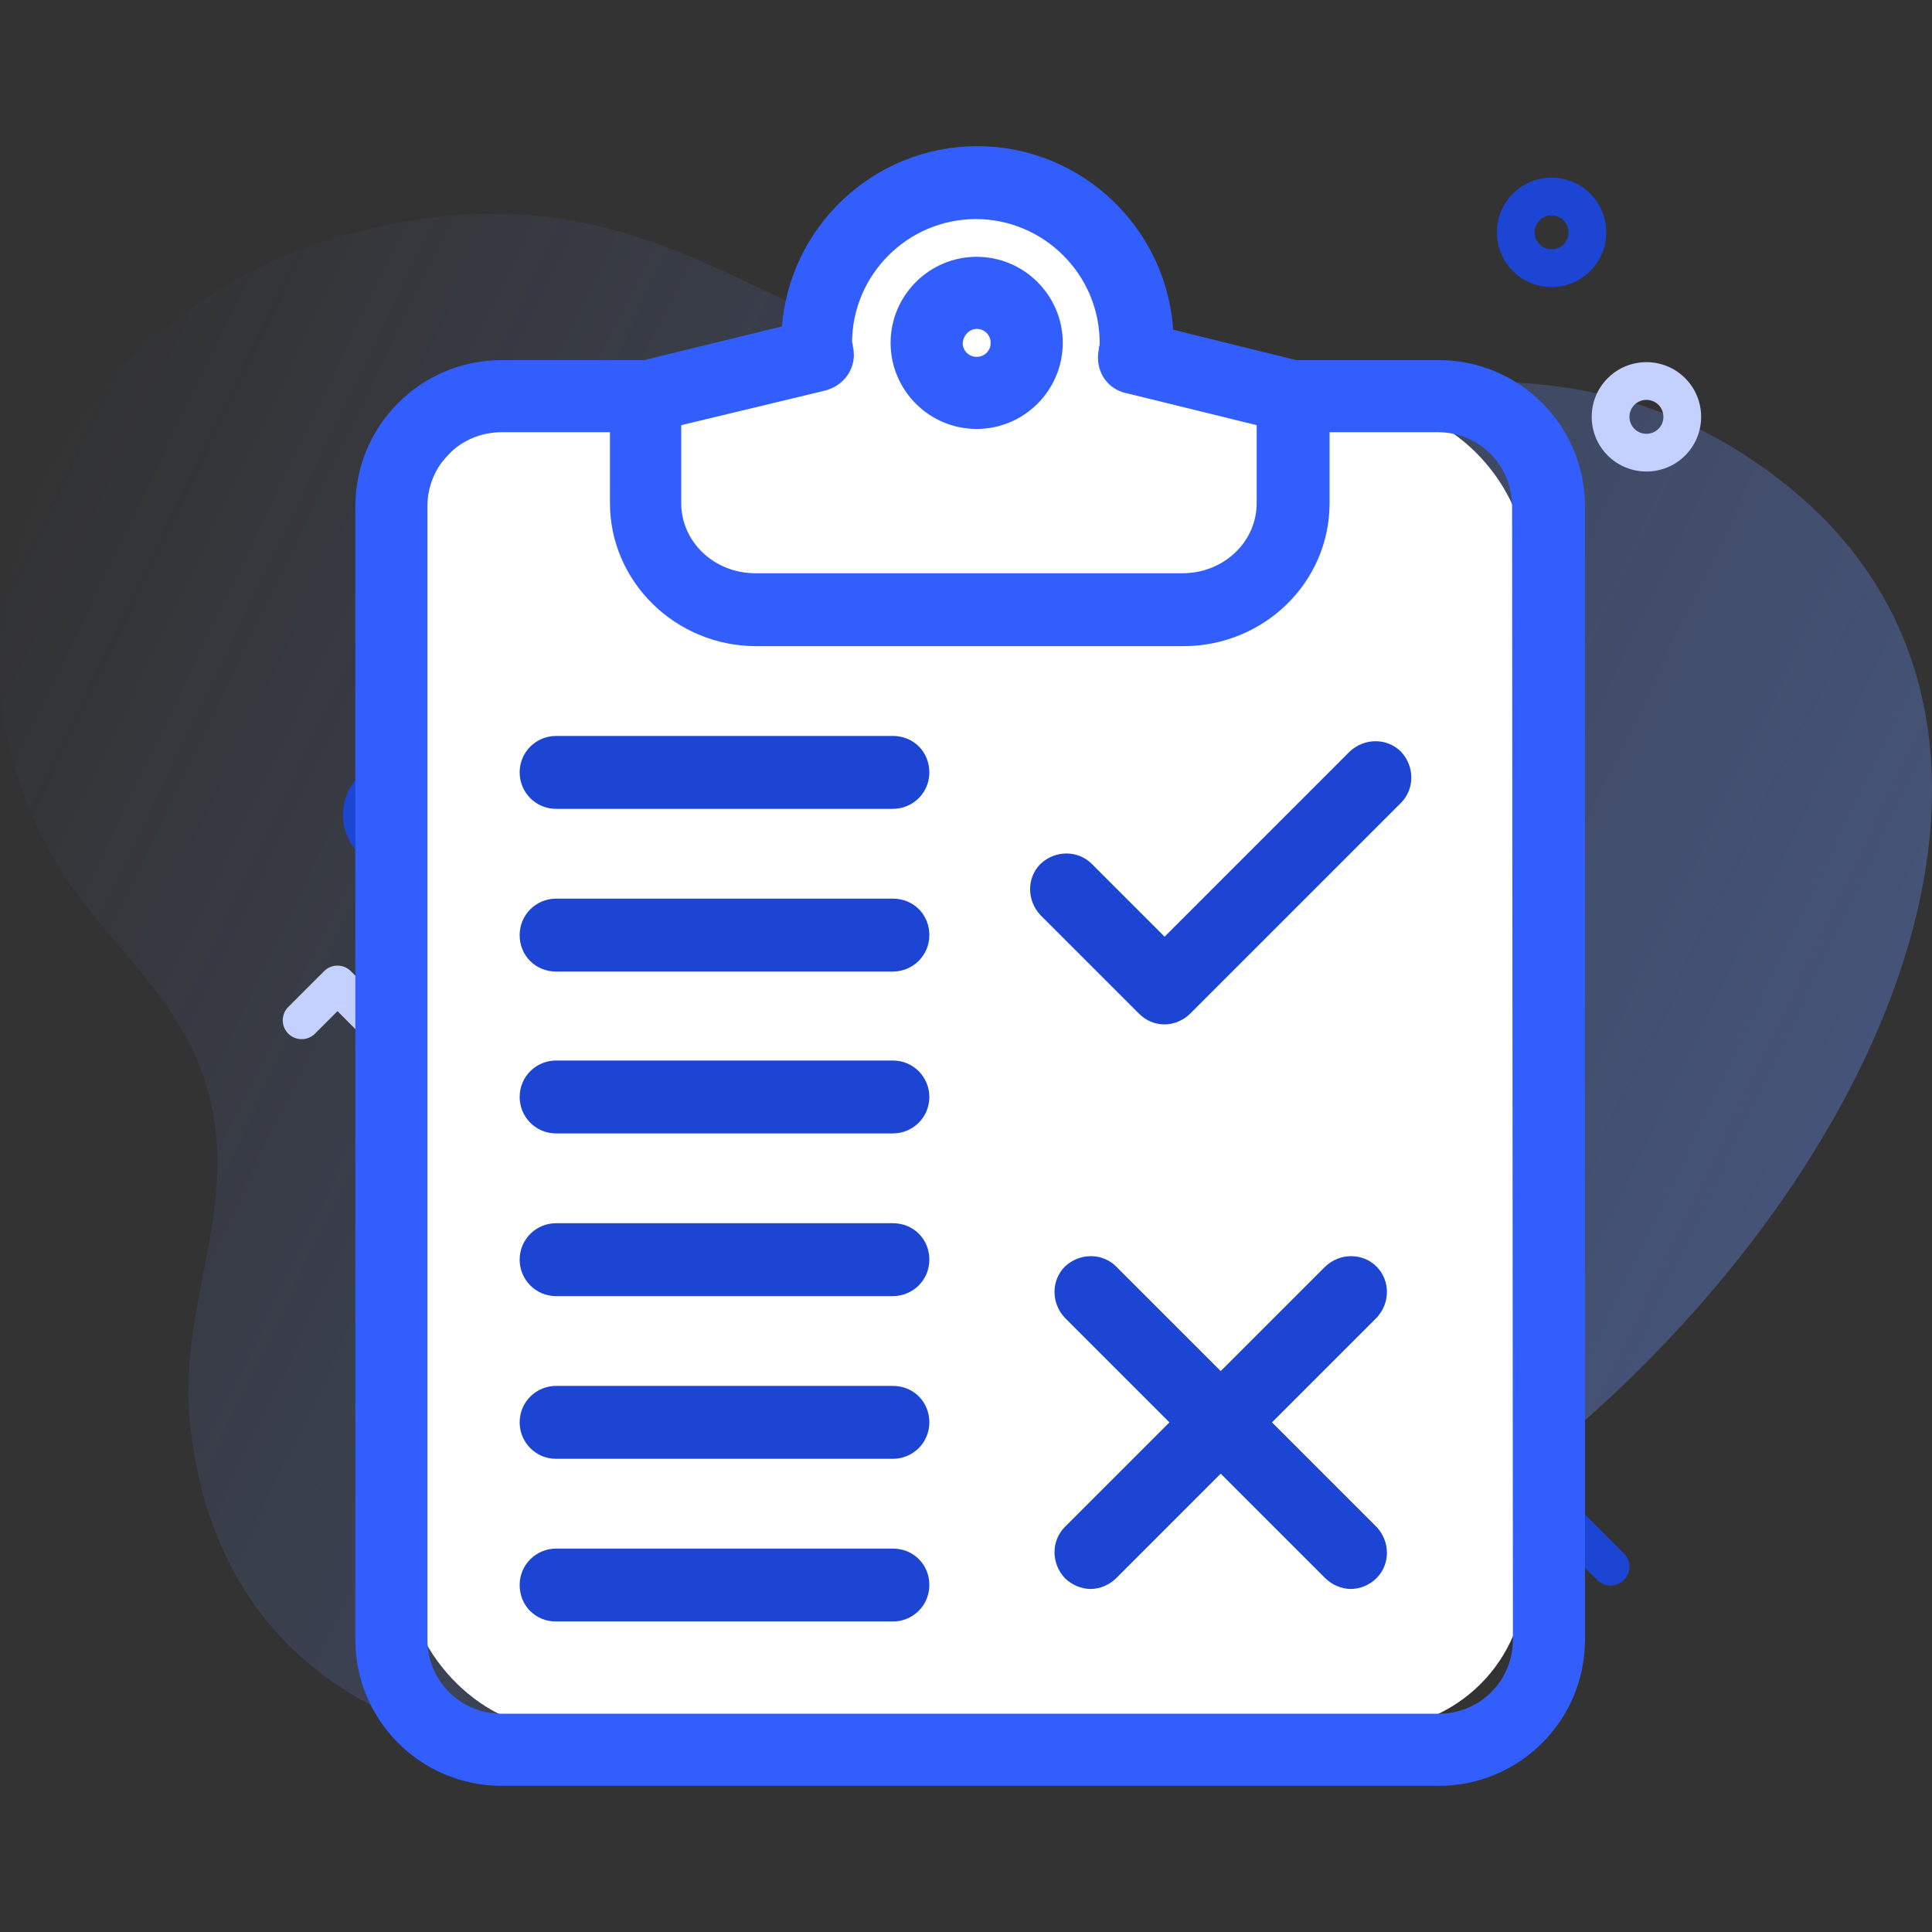
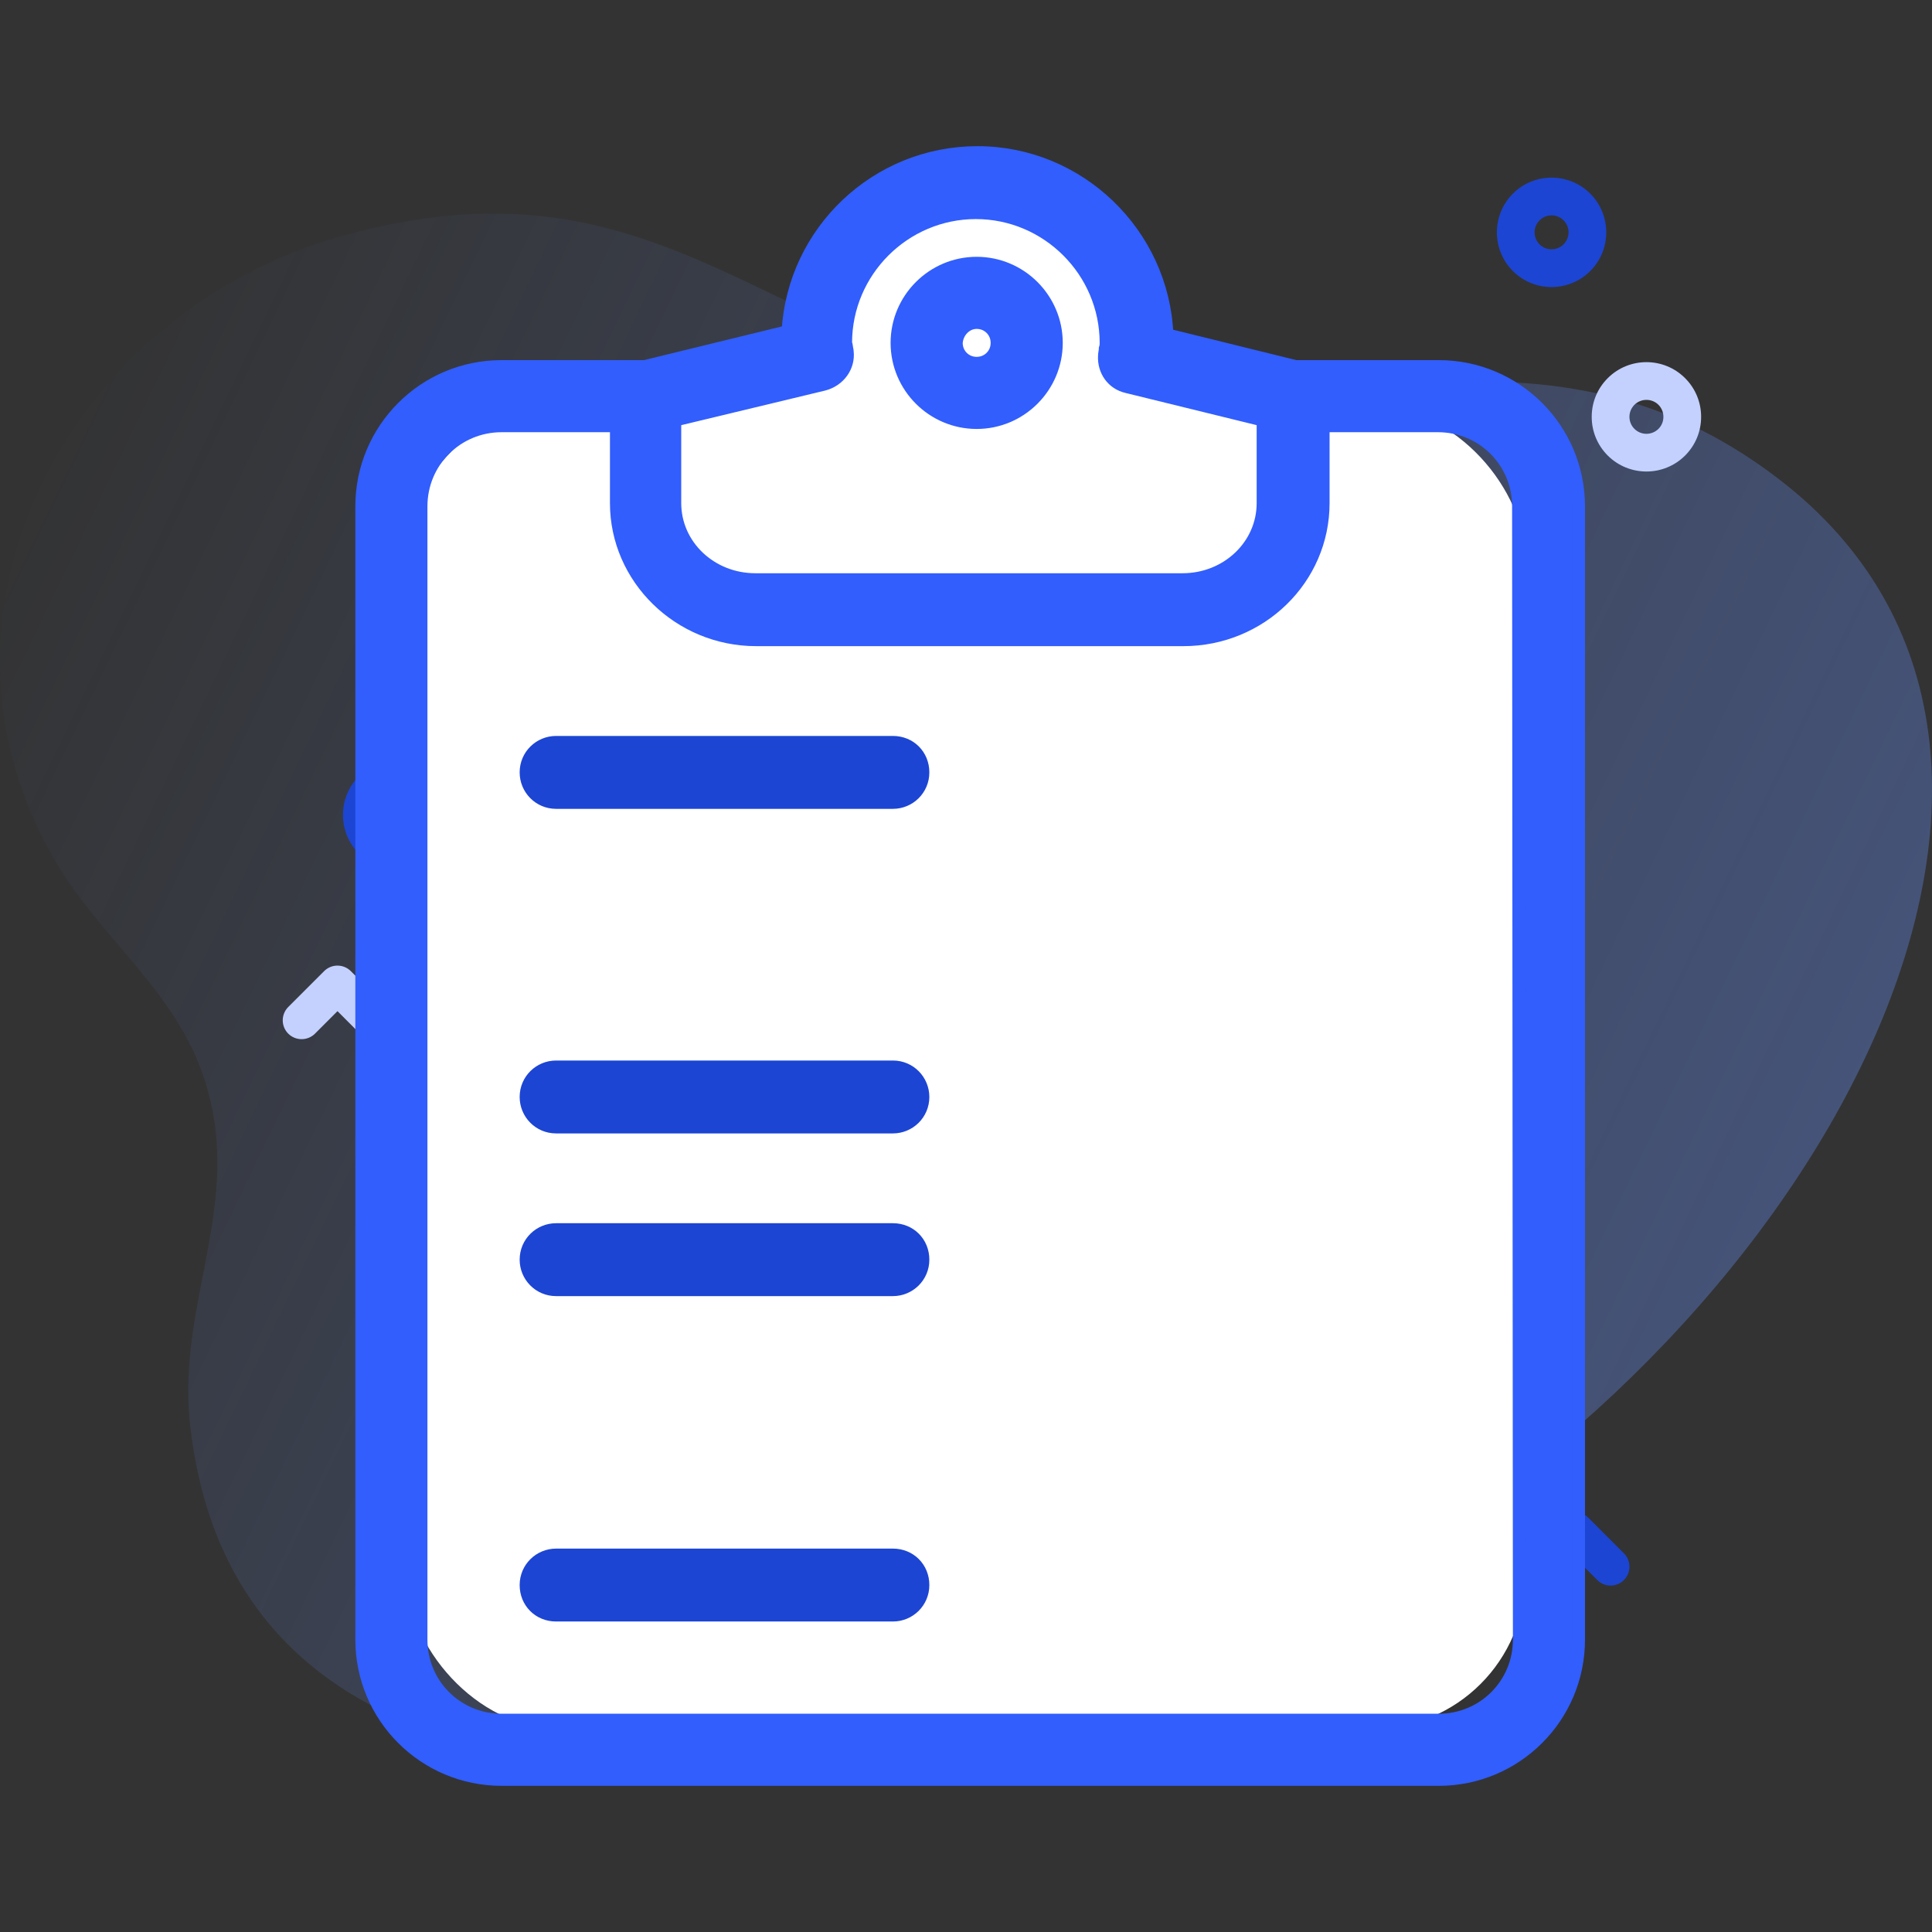
<svg xmlns="http://www.w3.org/2000/svg" width="38" height="38" viewBox="0 0 38 38" fill="none">
  <rect x="0" y="0" width="38" height="38" fill="#333333" stroke="none" />
  <path d="M34.992 9.426C30.137 5.694 25.428 8.736 20.175 7.66C14.885 6.577 12.777 2.969 6.751 4.634C1.413 6.109 -1.826 12.023 1.109 16.974C1.945 18.385 3.369 19.449 3.951 21.028C4.891 23.574 3.461 25.529 3.74 28.032C4.899 38.43 20.779 34.402 26.622 31.167C35.786 26.094 41.985 14.802 34.992 9.426Z" fill="url(#paint0_linear_248_11609)" />
  <path d="M30.517 5.646C30.241 5.646 29.966 5.541 29.756 5.331C29.337 4.911 29.337 4.229 29.756 3.809C30.176 3.389 30.858 3.389 31.278 3.809C31.698 4.229 31.698 4.911 31.278 5.331C31.068 5.541 30.793 5.646 30.517 5.646ZM30.517 4.236C30.431 4.236 30.346 4.269 30.281 4.334C30.151 4.464 30.151 4.676 30.281 4.806C30.411 4.936 30.623 4.936 30.753 4.806C30.884 4.676 30.884 4.464 30.753 4.334C30.688 4.269 30.603 4.236 30.517 4.236V4.236Z" fill="#1C45D3" />
  <path d="M32.383 9.274C32.108 9.274 31.832 9.169 31.622 8.96C31.419 8.756 31.307 8.486 31.307 8.199C31.307 7.911 31.419 7.641 31.622 7.438C32.042 7.018 32.725 7.018 33.144 7.438C33.347 7.641 33.459 7.911 33.459 8.199C33.459 8.486 33.347 8.756 33.144 8.96C32.934 9.169 32.659 9.274 32.383 9.274V9.274ZM32.383 7.865C32.298 7.865 32.212 7.897 32.147 7.962C32.084 8.026 32.049 8.109 32.049 8.199C32.049 8.288 32.084 8.372 32.147 8.435C32.277 8.565 32.489 8.565 32.62 8.435C32.683 8.372 32.717 8.288 32.717 8.199C32.717 8.109 32.683 8.026 32.62 7.962C32.554 7.897 32.469 7.865 32.383 7.865V7.865Z" fill="#C4D1FF" />
  <path d="M7.821 17.104C7.546 17.104 7.27 16.999 7.06 16.789C6.641 16.369 6.641 15.687 7.06 15.267C7.48 14.848 8.163 14.848 8.582 15.267C9.002 15.687 9.002 16.369 8.582 16.789C8.372 16.999 8.097 17.104 7.821 17.104ZM7.821 15.694C7.736 15.694 7.65 15.727 7.585 15.792C7.455 15.922 7.455 16.134 7.585 16.264C7.715 16.395 7.927 16.394 8.057 16.264C8.188 16.134 8.188 15.922 8.057 15.792C7.992 15.727 7.907 15.694 7.821 15.694Z" fill="#1C45D3" />
  <path d="M7.343 20.439C7.248 20.439 7.153 20.403 7.08 20.331L6.638 19.888L6.195 20.331C6.05 20.475 5.815 20.475 5.67 20.331C5.525 20.186 5.525 19.951 5.67 19.806L6.375 19.101C6.52 18.956 6.755 18.956 6.9 19.101L7.605 19.806C7.75 19.951 7.75 20.186 7.605 20.331C7.533 20.403 7.438 20.439 7.343 20.439Z" fill="#C4D1FF" />
  <path d="M31.678 31.186C31.583 31.186 31.488 31.15 31.416 31.077L30.973 30.635L30.53 31.077C30.386 31.222 30.151 31.222 30.006 31.077C29.861 30.933 29.861 30.698 30.006 30.553L30.711 29.848C30.856 29.703 31.091 29.703 31.236 29.848L31.941 30.553C32.086 30.698 32.086 30.933 31.941 31.077C31.868 31.15 31.773 31.186 31.678 31.186Z" fill="#1C45D3" />
  <rect x="8" y="8" width="22" height="26" rx="3" fill="white" />
  <path d="M16 7L13 8.5V9V10L14 11.5L16 12H19.5H23.5L25.5 11V8.5L23.5 8L22 7V6L20.5 4.5L19 3.5L17.5 4.5L16.5 5.5L16 7Z" fill="white" stroke="white" />
  <path d="M28.298 7.208H25.482L22.954 6.584C22.874 4.6 21.226 3 19.226 3C17.242 3 15.61 4.552 15.498 6.52L12.682 7.208H9.866C8.346 7.208 7.114 8.44 7.114 9.96V32.248C7.114 33.768 8.346 35 9.866 35H28.298C29.818 35 31.05 33.768 31.05 32.248V9.96C31.05 8.44 29.818 7.208 28.298 7.208ZM16.666 6.92C16.666 6.888 16.65 6.84 16.65 6.808C16.65 6.792 16.634 6.76 16.634 6.744C16.634 5.336 17.786 4.184 19.194 4.184C20.602 4.184 21.754 5.336 21.754 6.744C21.754 6.776 21.754 6.808 21.738 6.856C21.738 6.904 21.722 6.952 21.722 7C21.706 7.288 21.882 7.544 22.17 7.608L24.842 8.264V9.896C24.842 10.728 24.138 11.4 23.258 11.4H14.858C13.978 11.4 13.274 10.728 13.274 9.896V8.264L16.202 7.56C16.506 7.48 16.698 7.208 16.666 6.92ZM29.882 32.248C29.882 33.128 29.178 33.832 28.298 33.832H9.866C8.986 33.832 8.282 33.128 8.282 32.248V9.96C8.282 9.08 8.986 8.376 9.866 8.376H12.122V9.896C12.122 11.368 13.354 12.584 14.874 12.584H23.274C24.794 12.584 26.026 11.384 26.026 9.896V8.376H28.282C29.162 8.376 29.866 9.08 29.866 9.96L29.882 32.248Z" fill="#315EFD" stroke="#315EFD" stroke-width="0.25" />
  <path d="M17.562 14.6H10.938C10.618 14.6 10.346 14.856 10.346 15.192C10.346 15.512 10.602 15.784 10.938 15.784H17.562C17.882 15.784 18.154 15.528 18.154 15.192C18.154 14.856 17.898 14.6 17.562 14.6Z" fill="#1C45D3" stroke="#1C45D3" stroke-width="0.25" />
-   <path d="M17.562 17.8H10.938C10.618 17.8 10.346 18.056 10.346 18.392C10.346 18.728 10.602 18.984 10.938 18.984H17.562C17.882 18.984 18.154 18.728 18.154 18.392C18.154 18.056 17.898 17.8 17.562 17.8Z" fill="#1C45D3" stroke="#1C45D3" stroke-width="0.25" />
  <path d="M17.562 20.984H10.938C10.618 20.984 10.346 21.24 10.346 21.576C10.346 21.896 10.602 22.168 10.938 22.168H17.562C17.882 22.168 18.154 21.912 18.154 21.576C18.154 21.256 17.898 20.984 17.562 20.984Z" fill="#1C45D3" stroke="#1C45D3" stroke-width="0.25" />
  <path d="M17.562 24.184H10.938C10.618 24.184 10.346 24.44 10.346 24.776C10.346 25.096 10.602 25.368 10.938 25.368H17.562C17.882 25.368 18.154 25.112 18.154 24.776C18.154 24.44 17.898 24.184 17.562 24.184Z" fill="#1C45D3" stroke="#1C45D3" stroke-width="0.25" />
-   <path d="M17.562 27.384H10.938C10.618 27.384 10.346 27.64 10.346 27.976C10.346 28.296 10.602 28.568 10.938 28.568H17.562C17.882 28.568 18.154 28.312 18.154 27.976C18.154 27.64 17.898 27.384 17.562 27.384Z" fill="#1C45D3" stroke="#1C45D3" stroke-width="0.25" />
  <path d="M17.562 30.584H10.938C10.618 30.584 10.346 30.84 10.346 31.176C10.346 31.512 10.602 31.768 10.938 31.768H17.562C17.882 31.768 18.154 31.512 18.154 31.176C18.154 30.84 17.898 30.584 17.562 30.584Z" fill="#1C45D3" stroke="#1C45D3" stroke-width="0.25" />
  <path d="M19.21 8.312C20.074 8.312 20.778 7.608 20.778 6.744C20.778 5.88 20.074 5.176 19.21 5.176C18.346 5.176 17.642 5.88 17.642 6.744C17.642 7.608 18.346 8.312 19.21 8.312ZM19.21 6.344C19.434 6.344 19.61 6.52 19.61 6.744C19.61 6.968 19.434 7.144 19.21 7.144C18.986 7.144 18.81 6.968 18.81 6.744C18.826 6.52 19.002 6.344 19.21 6.344Z" fill="#315EFD" stroke="#315EFD" stroke-width="0.25" />
-   <path d="M26.634 14.872L22.906 18.6L21.386 17.08C21.162 16.856 20.794 16.856 20.554 17.08C20.33 17.304 20.33 17.672 20.554 17.912L22.49 19.848C22.602 19.96 22.746 20.024 22.906 20.024C23.05 20.024 23.21 19.96 23.322 19.848L27.466 15.704C27.69 15.48 27.69 15.112 27.466 14.872C27.242 14.648 26.874 14.648 26.634 14.872Z" fill="#1C45D3" stroke="#1C45D3" stroke-width="0.25" />
-   <path d="M26.986 25C26.762 24.776 26.394 24.776 26.154 25L24.01 27.144L21.866 25C21.642 24.776 21.274 24.776 21.034 25C20.81 25.224 20.81 25.592 21.034 25.832L23.178 27.976L21.034 30.12C20.81 30.344 20.81 30.712 21.034 30.952C21.146 31.064 21.306 31.128 21.45 31.128C21.594 31.128 21.754 31.064 21.866 30.952L24.01 28.808L26.154 30.952C26.266 31.064 26.426 31.128 26.57 31.128C26.714 31.128 26.874 31.064 26.986 30.952C27.21 30.728 27.21 30.36 26.986 30.12L24.842 27.976L26.986 25.832C27.21 25.592 27.21 25.224 26.986 25Z" fill="#1C45D3" stroke="#1C45D3" stroke-width="0.25" />
  <defs>
    <linearGradient id="paint0_linear_248_11609" x1="-0.669" y1="10.887" x2="34.587" y2="27.83" gradientUnits="userSpaceOnUse">
      <stop stop-color="#6892FF" stop-opacity="0" />
      <stop offset="1" stop-color="#6892FF" stop-opacity="0.35" />
    </linearGradient>
  </defs>
</svg>